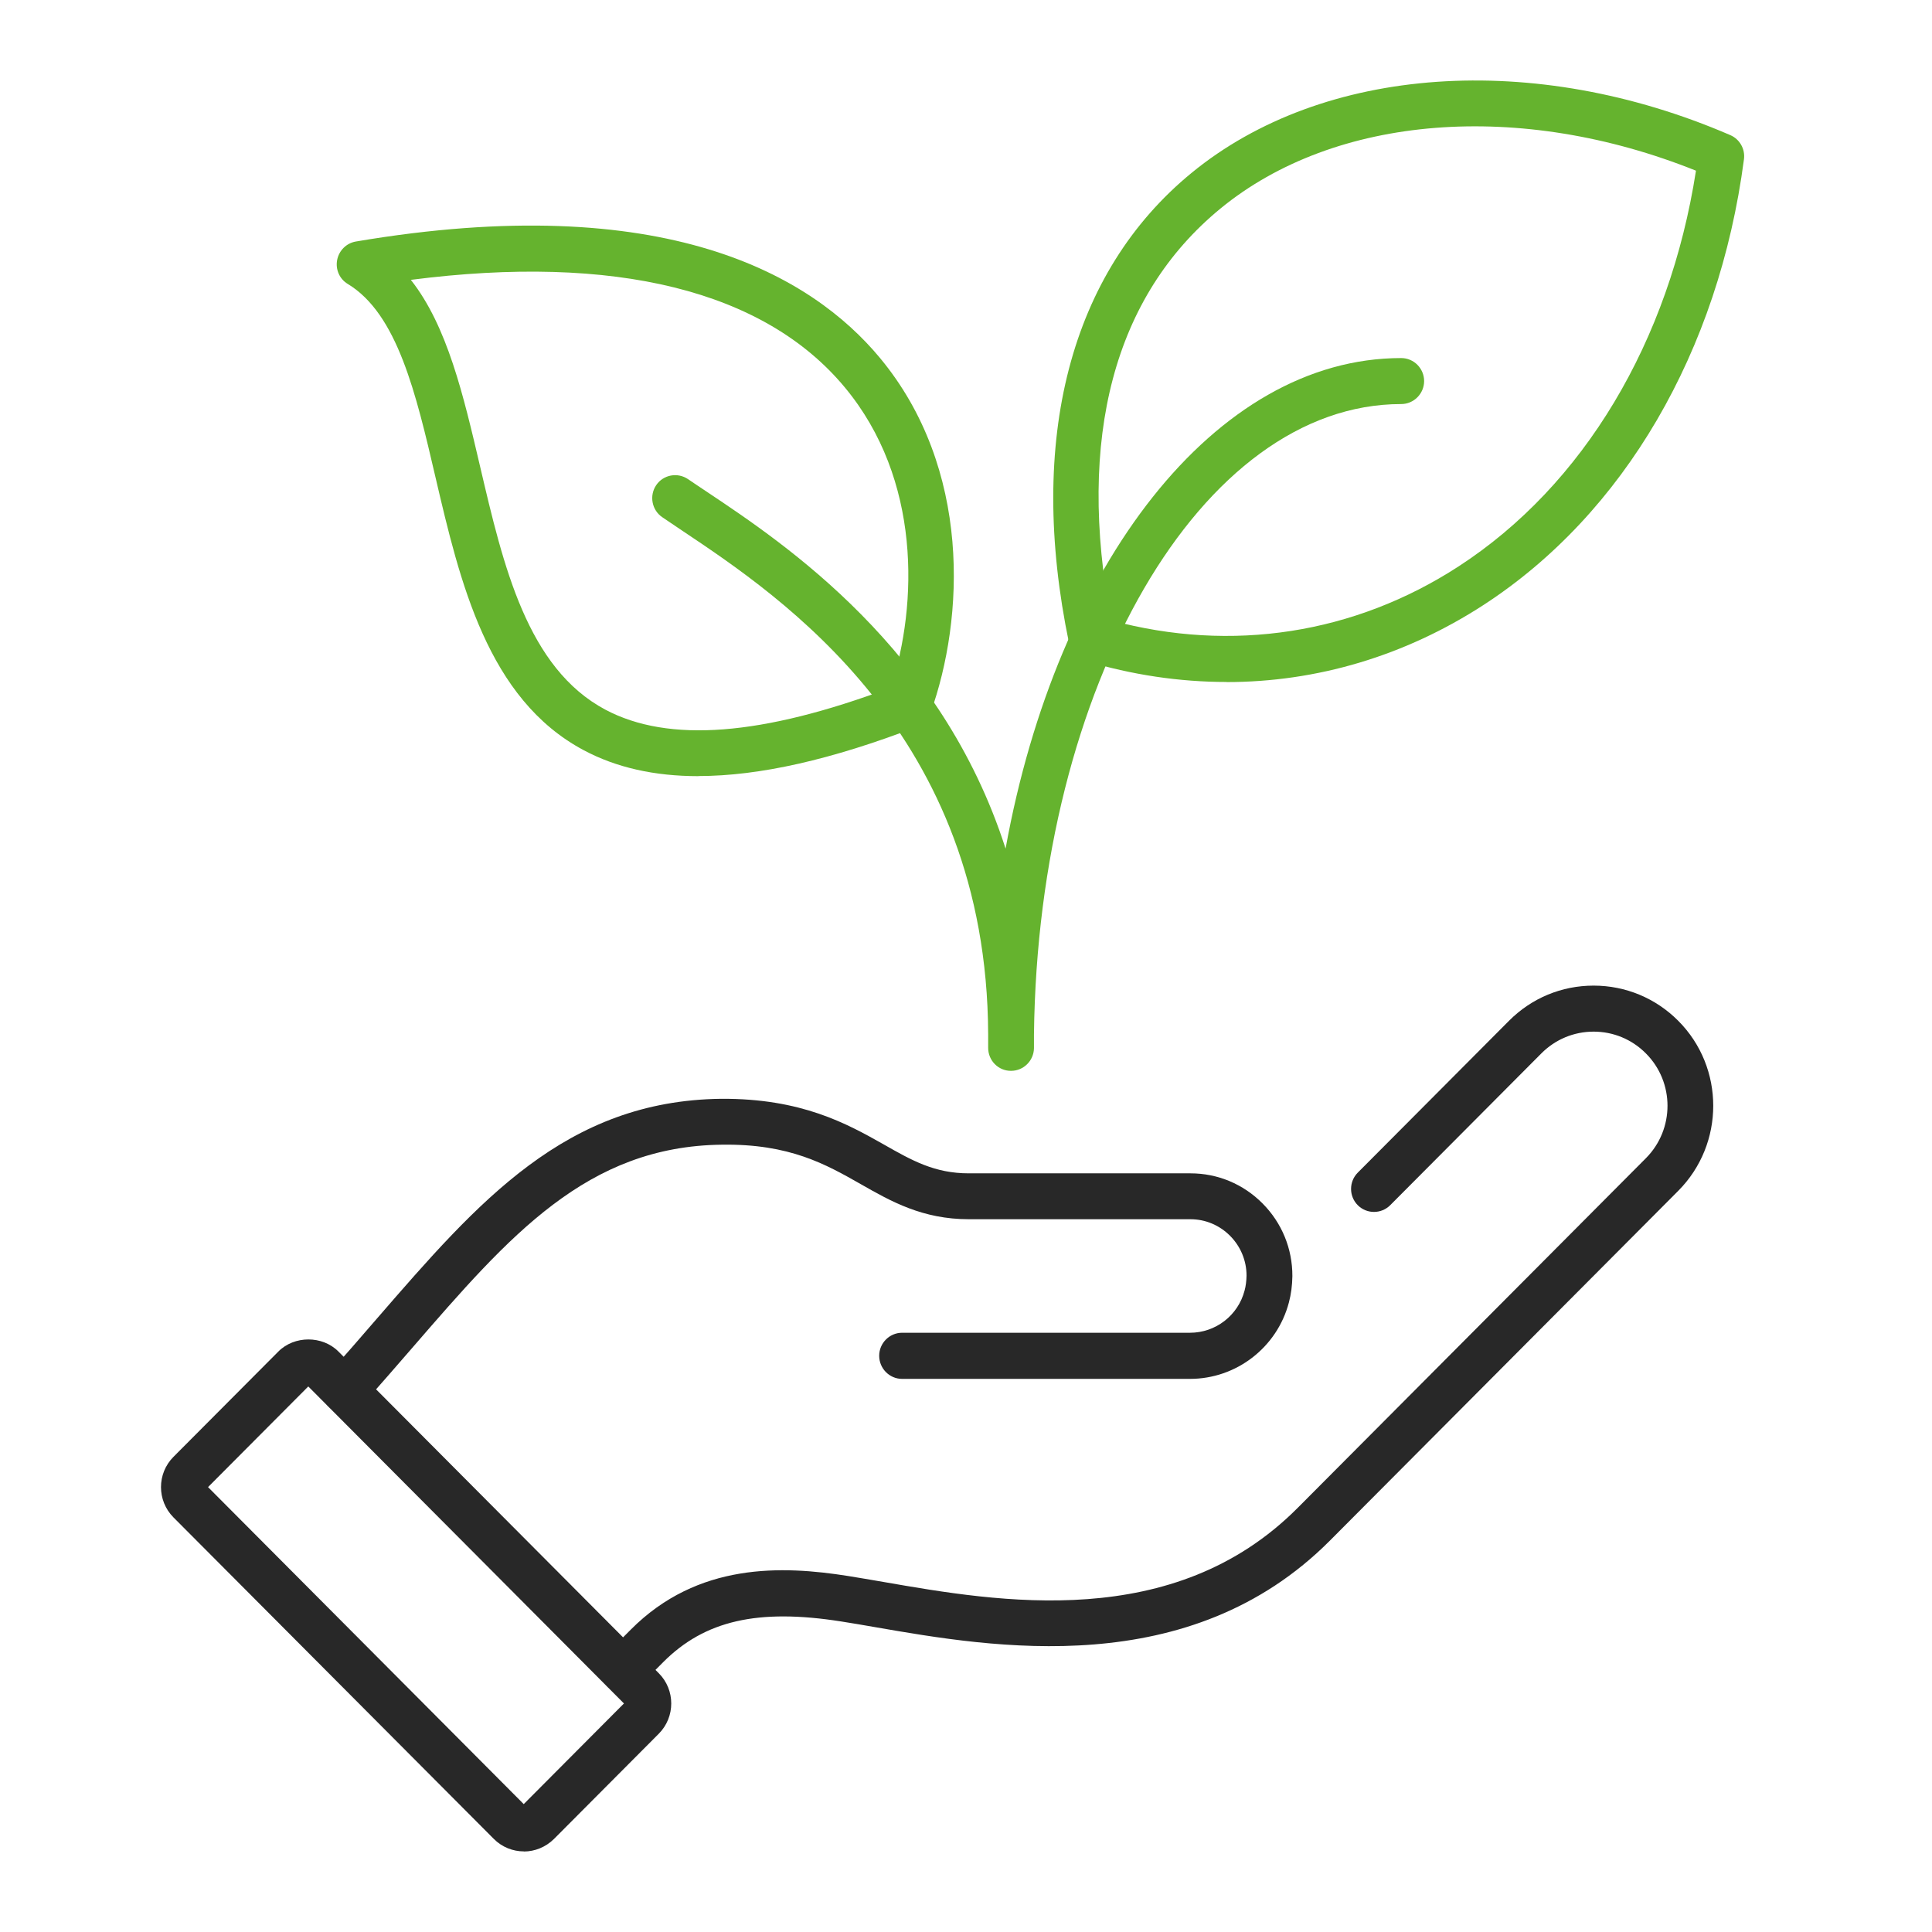
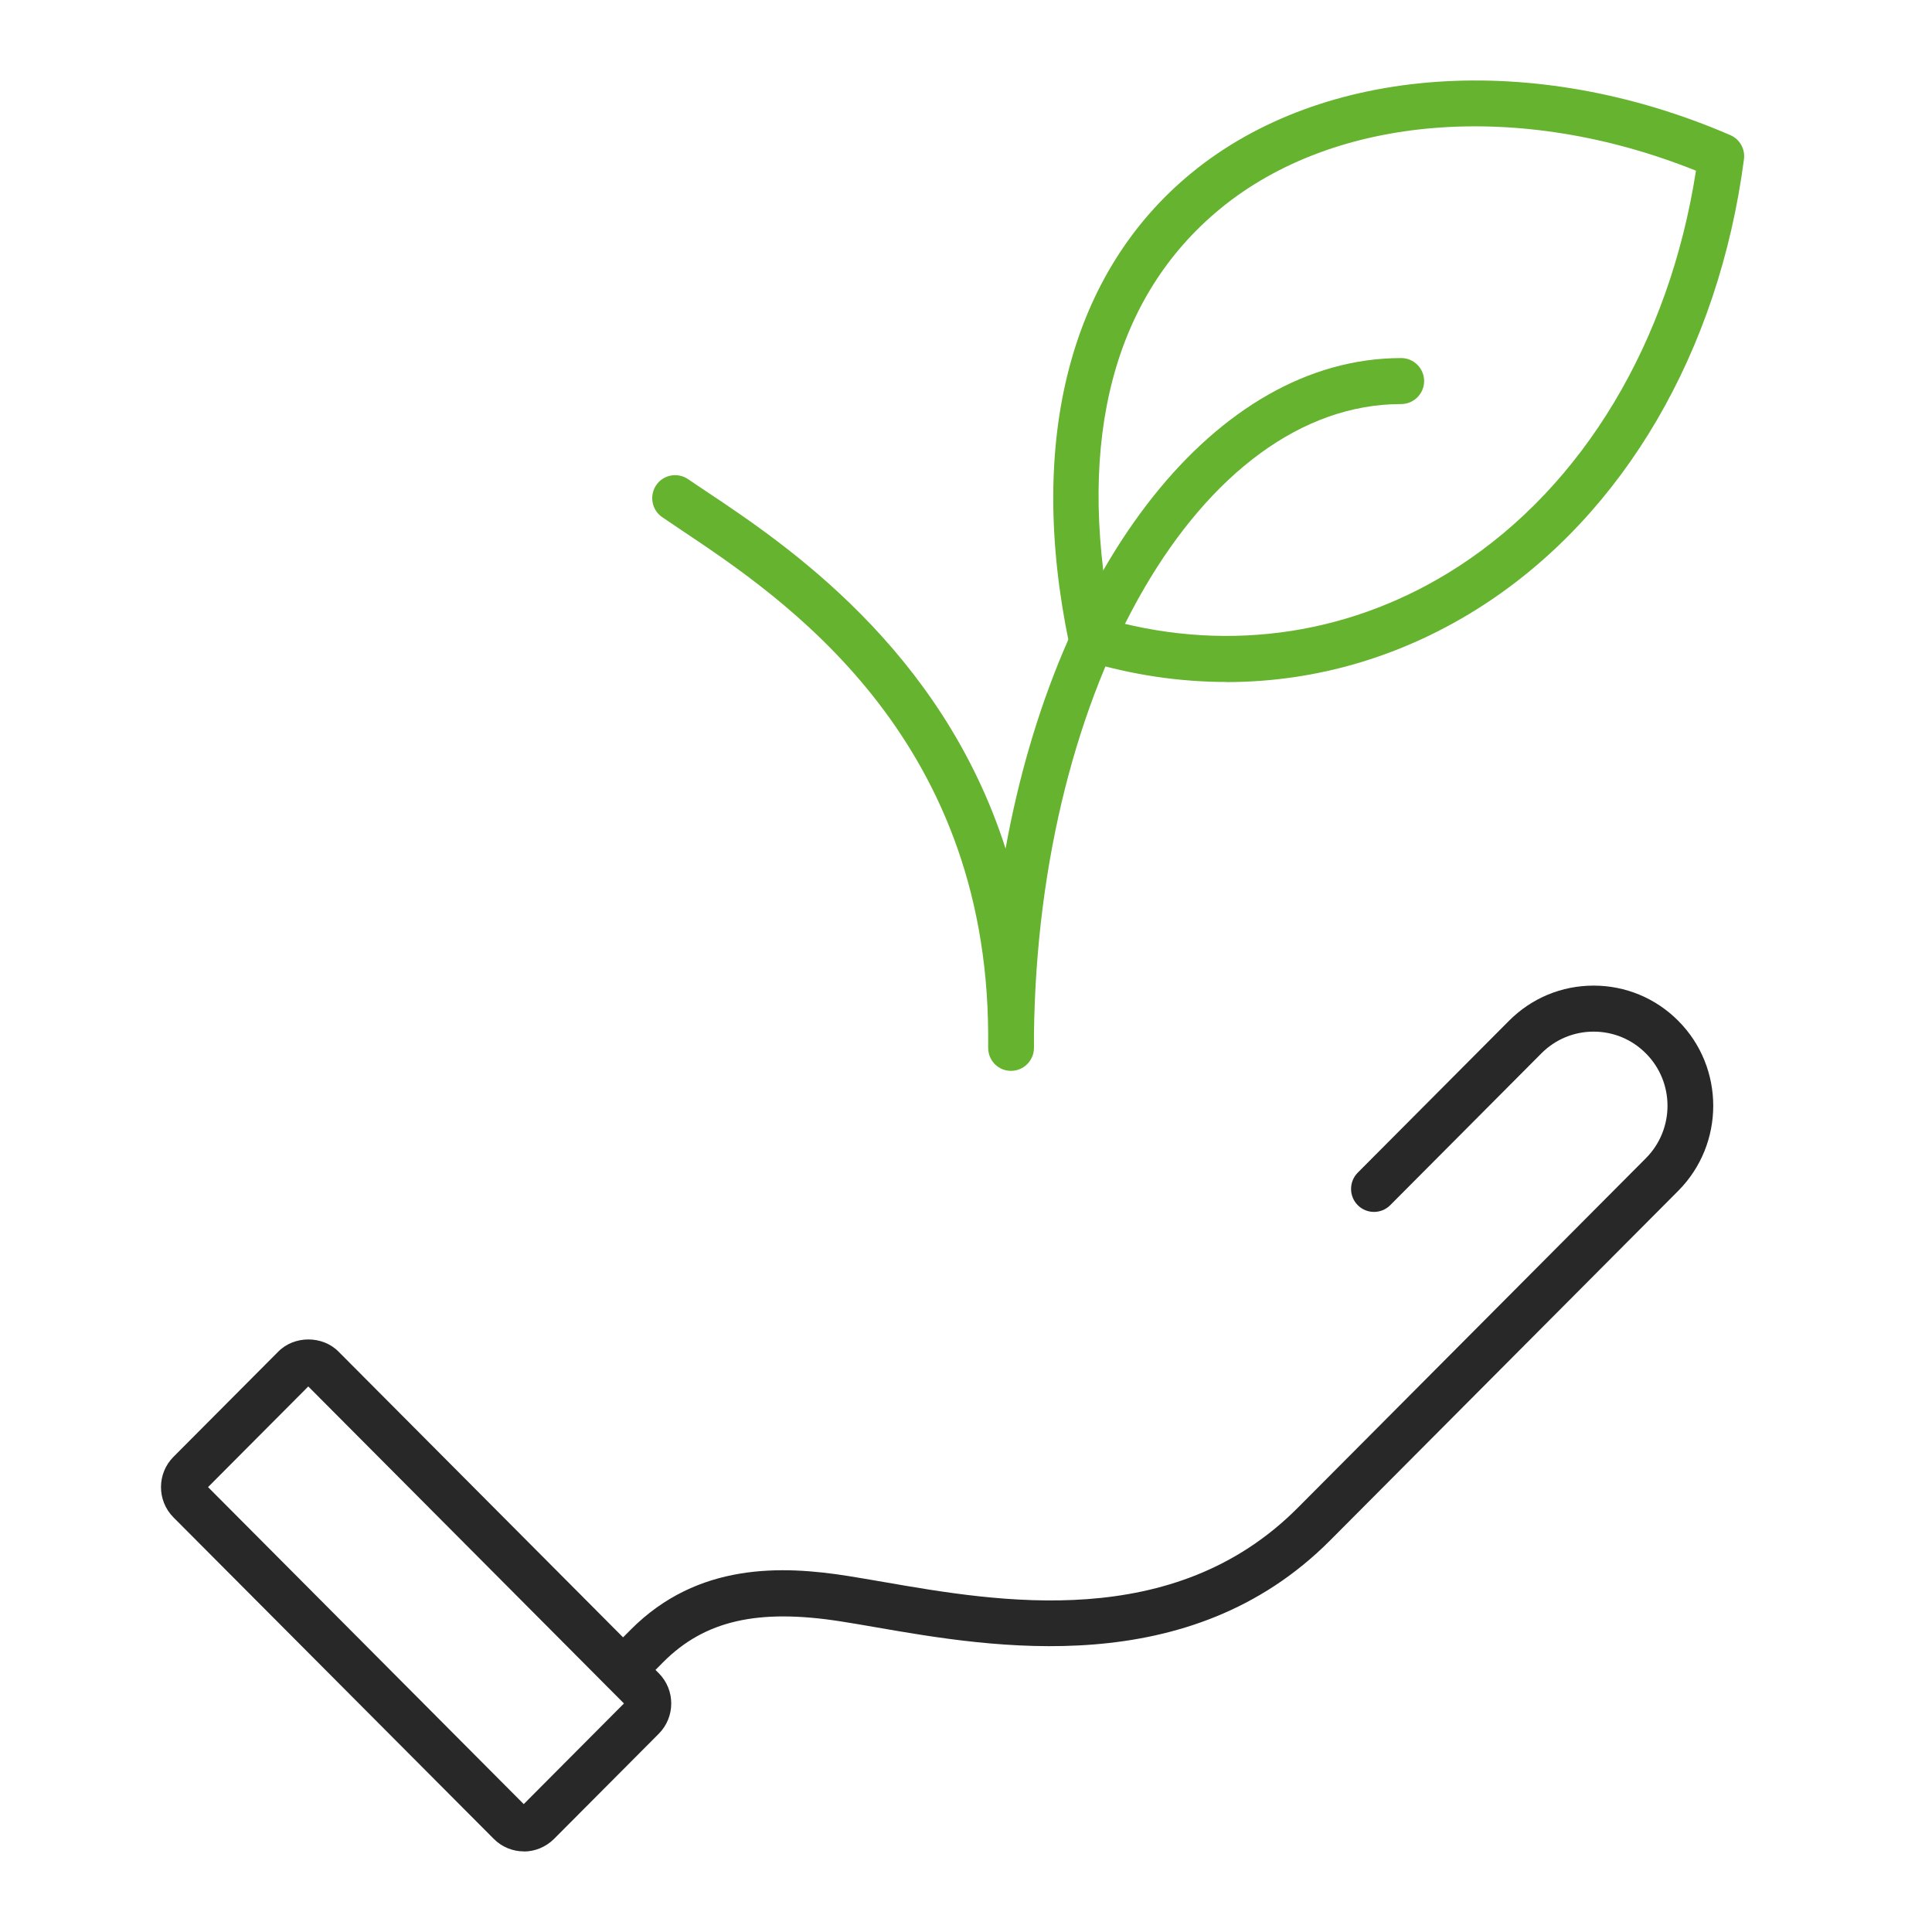
<svg xmlns="http://www.w3.org/2000/svg" width="72" height="72" viewBox="0 0 72 72" fill="none">
  <path d="M23.221 63.089C23.003 63.089 22.785 63.003 22.619 62.836C22.286 62.502 22.286 61.957 22.619 61.623L23.507 60.731C26.008 58.219 29.154 58.344 31.613 58.734C32.019 58.798 32.454 58.875 32.915 58.953C37.227 59.703 43.741 60.834 48.359 56.196L61.336 43.165C62.412 42.085 62.412 40.332 61.336 39.256C60.816 38.733 60.124 38.446 59.39 38.446C58.656 38.446 57.964 38.733 57.443 39.256L51.809 44.914C51.476 45.248 50.933 45.248 50.6 44.914C50.267 44.58 50.267 44.035 50.6 43.701L56.235 38.043C57.08 37.194 58.199 36.731 59.39 36.731C60.581 36.731 61.703 37.198 62.544 38.043C64.282 39.787 64.282 42.629 62.544 44.378L49.567 57.409C44.325 62.673 37 61.4 32.625 60.641C32.172 60.564 31.745 60.487 31.348 60.427C28.245 59.938 26.26 60.393 24.715 61.944L23.827 62.836C23.66 63.003 23.443 63.089 23.225 63.089H23.221Z" fill="#282828" />
-   <path d="M12.843 52.664C12.638 52.664 12.433 52.591 12.271 52.441C11.921 52.124 11.895 51.584 12.211 51.232C12.856 50.517 13.47 49.809 14.068 49.115C17.833 44.773 21.086 41.017 26.878 40.949C29.867 40.932 31.561 41.875 32.927 42.646C33.99 43.251 34.831 43.727 36.103 43.727H44.368C45.379 43.727 46.331 44.125 47.048 44.845C47.77 45.57 48.167 46.534 48.163 47.559C48.158 47.906 48.115 48.232 48.034 48.536C47.595 50.212 46.079 51.387 44.346 51.387H33.619C33.149 51.387 32.765 51.001 32.765 50.525C32.765 50.054 33.149 49.668 33.619 49.668H44.346C45.302 49.668 46.139 49.025 46.382 48.095C46.429 47.923 46.451 47.735 46.455 47.537C46.455 46.984 46.237 46.453 45.84 46.054C45.443 45.656 44.918 45.437 44.363 45.437H36.103C34.383 45.437 33.213 44.777 32.086 44.134C30.78 43.392 29.431 42.621 26.9 42.659C21.871 42.719 18.994 46.037 15.357 50.238C14.751 50.937 14.128 51.657 13.479 52.377C13.312 52.566 13.078 52.66 12.847 52.66L12.843 52.664Z" fill="#282828" />
  <path d="M19.522 68.996C19.117 68.996 18.711 68.841 18.4 68.528L6.464 56.548C5.845 55.926 5.845 54.914 6.464 54.293L10.37 50.371C10.968 49.766 12.018 49.766 12.616 50.371L24.551 62.356C25.17 62.977 25.17 63.989 24.551 64.611L20.645 68.533C20.333 68.841 19.928 69 19.522 69V68.996ZM7.753 55.42L19.518 67.234L23.253 63.483L11.489 51.669L7.753 55.42Z" fill="#282828" />
  <path d="M45.71 25.415C43.96 25.415 42.184 25.153 40.43 24.622C40.131 24.532 39.905 24.283 39.841 23.974C38.261 16.378 39.884 10.15 44.408 6.442C49.3 2.43 57.181 1.877 64.484 5.036C64.834 5.186 65.044 5.555 64.992 5.937C64.053 13.095 60.519 19.148 55.285 22.547C52.357 24.446 49.074 25.419 45.71 25.419V25.415ZM41.412 23.121C45.898 24.334 50.479 23.627 54.359 21.107C59.012 18.085 62.213 12.739 63.204 6.361C56.656 3.733 49.757 4.265 45.484 7.771C41.519 11.025 40.114 16.323 41.407 23.121H41.412Z" fill="#65B32E" />
-   <path d="M26.028 28.925C24.385 28.925 22.968 28.604 21.759 27.961C18.161 26.049 17.136 21.664 16.231 17.793C15.502 14.66 14.81 11.702 12.962 10.583C12.654 10.399 12.496 10.043 12.565 9.687C12.633 9.336 12.91 9.061 13.26 9.001C24.803 7.047 30.25 10.279 32.79 13.335C36.213 17.454 35.944 23.04 34.677 26.572C34.591 26.808 34.412 26.992 34.181 27.082C31.001 28.308 28.299 28.921 26.028 28.921V28.925ZM15.314 10.433C16.671 12.156 17.269 14.724 17.896 17.403C18.759 21.09 19.646 24.896 22.562 26.448C24.914 27.695 28.393 27.429 33.2 25.625C34.207 22.513 34.331 17.862 31.484 14.437C28.483 10.823 22.912 9.452 15.314 10.429V10.433Z" fill="#65B32E" />
  <path d="M37.68 39.907H37.671C37.202 39.907 36.826 39.522 36.826 39.05C36.826 38.879 36.826 38.711 36.826 38.54C36.779 27.361 29.134 22.255 25.433 19.782C25.155 19.598 24.903 19.426 24.677 19.272C24.289 19.006 24.191 18.47 24.455 18.08C24.72 17.69 25.253 17.592 25.642 17.857C25.86 18.007 26.107 18.17 26.376 18.35C29.24 20.262 35.084 24.167 37.475 31.626C39.387 21.059 45.274 13.344 52.219 13.344C52.689 13.344 53.073 13.729 53.073 14.201C53.073 14.672 52.689 15.058 52.219 15.058C44.766 15.058 38.687 25.547 38.533 38.544C38.533 38.716 38.533 38.887 38.533 39.063C38.525 39.53 38.145 39.907 37.68 39.907Z" fill="#65B32E" />
</svg>